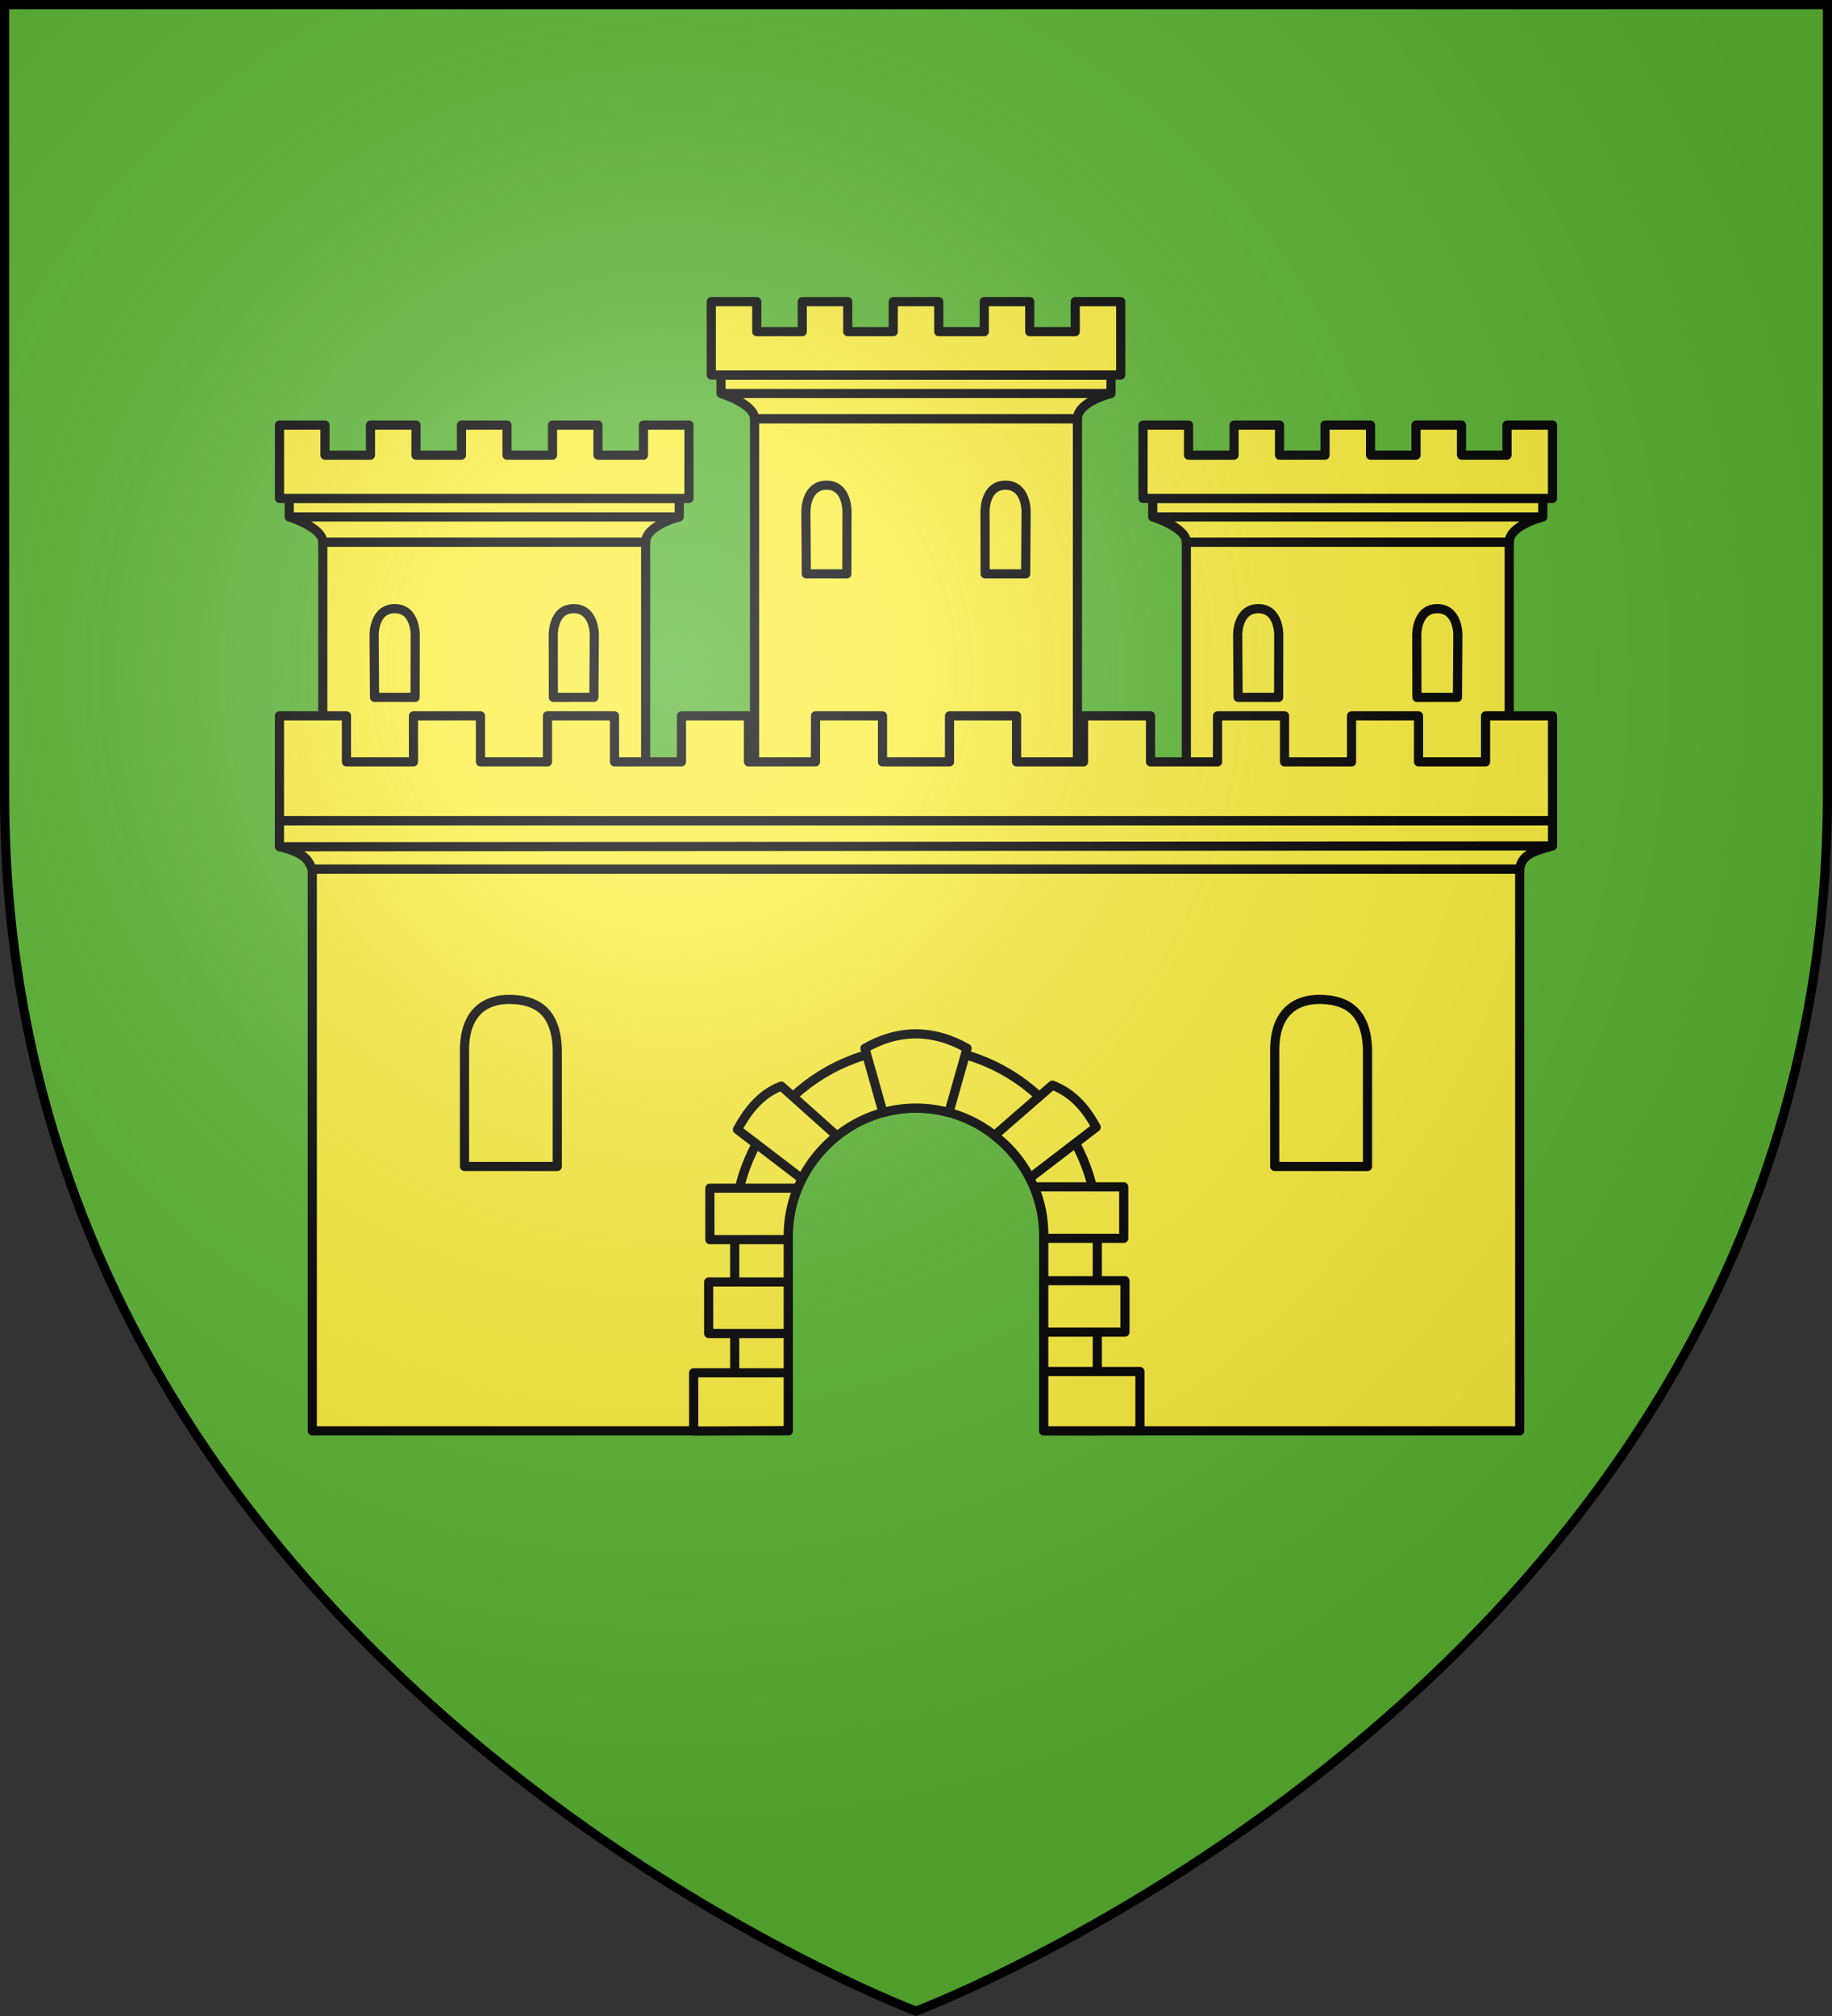
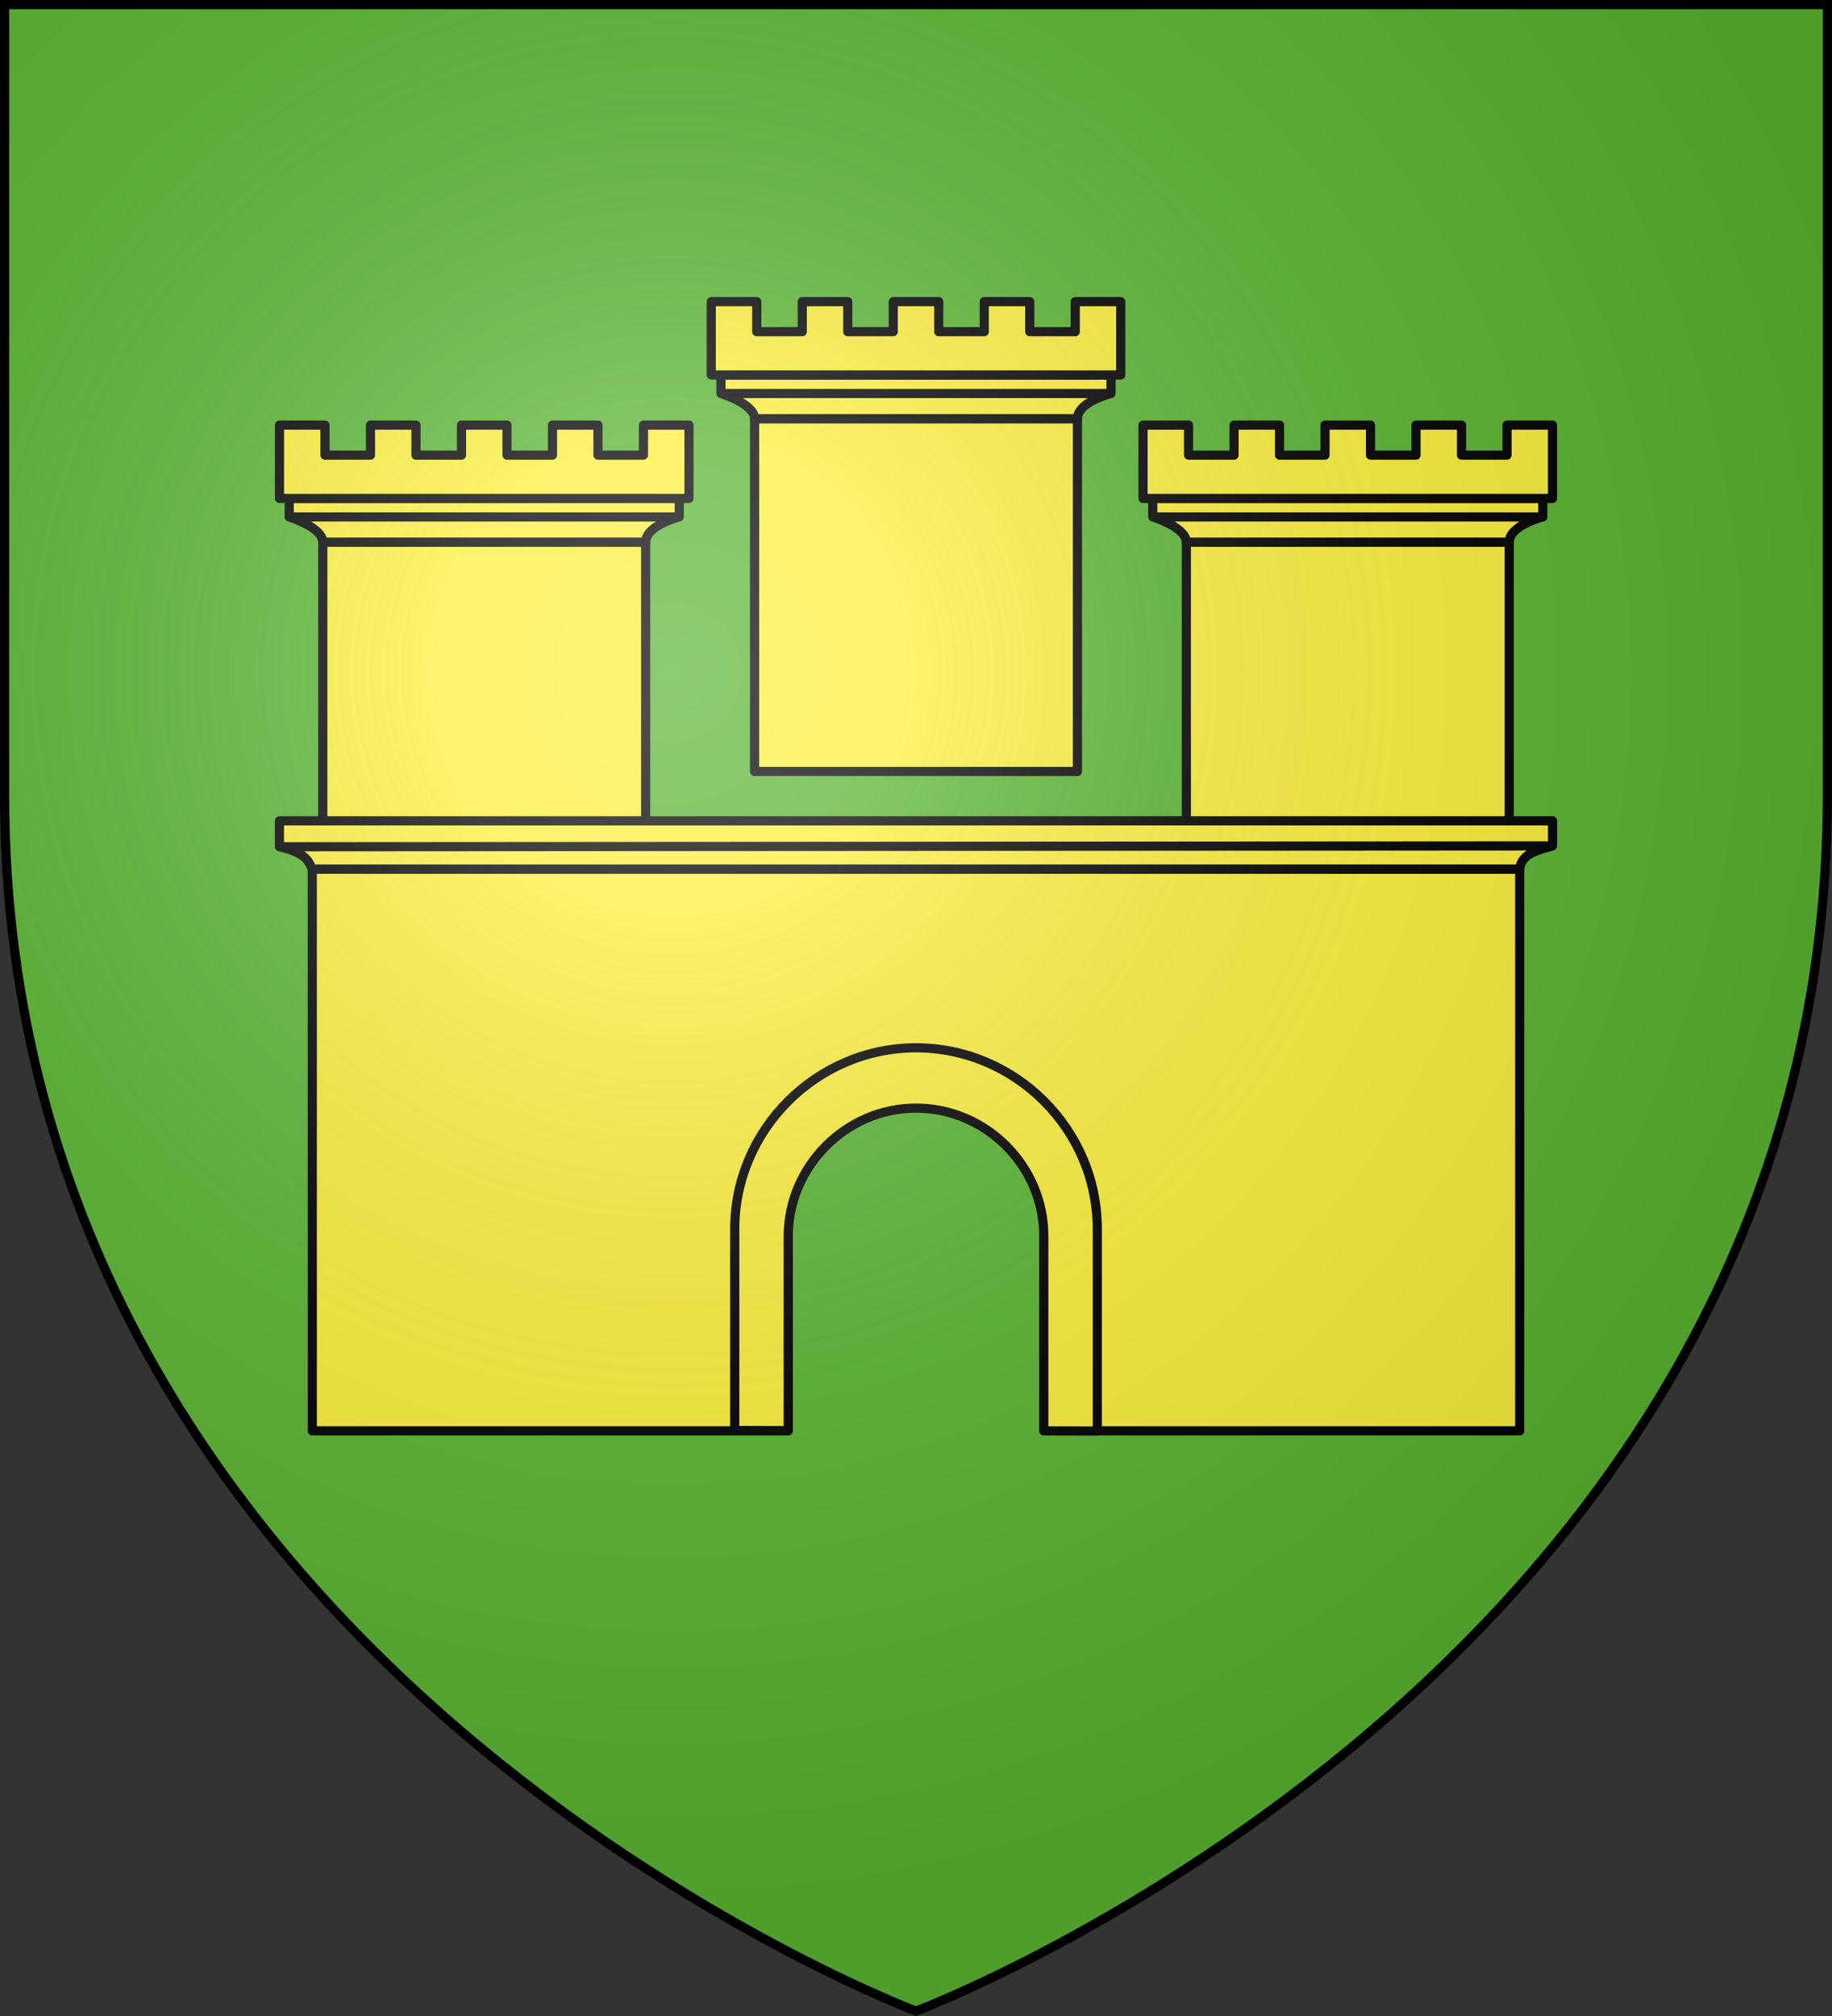
<svg xmlns="http://www.w3.org/2000/svg" xmlns:xlink="http://www.w3.org/1999/xlink" height="660" viewBox="-300 -300 600 660" width="600">
  <rect x="-300" y="-300" width="600" height="660" fill="#333333" stroke="none" />
  <radialGradient id="a" cx="-80" cy="-80" gradientUnits="userSpaceOnUse" r="405">
    <stop offset="0" stop-color="#fff" stop-opacity=".31" />
    <stop offset=".19" stop-color="#fff" stop-opacity=".25" />
    <stop offset=".6" stop-color="#6b6b6b" stop-opacity=".125" />
    <stop offset="1" stop-opacity=".125" />
  </radialGradient>
  <path d="m-298.5-298.5h597v258.543c0 286.248-298.5 398.457-298.5 398.457s-298.5-112.209-298.5-398.457z" fill="#5ab532" />
  <use height="100%" stroke="#000" stroke-linecap="round" stroke-linejoin="round" stroke-width="3" transform="translate(141.41 40.417)" width="100%" xlink:href="#b" />
  <use height="100%" stroke="#000" stroke-linecap="round" stroke-linejoin="round" stroke-width="3" transform="translate(-141.41 40.417)" width="100%" xlink:href="#b" />
  <g id="b" stroke="#000" stroke-linecap="round" stroke-linejoin="round" stroke-width="1.872" transform="matrix(1.602 0 0 1.603 0 -230.971)">
    <path d="m-33.003 42.449h66.006v72.039h-66.006z" fill="#fcef3c" stroke="#000" stroke-linecap="round" stroke-linejoin="round" stroke-width="1.872" />
    <path d="m-39.868 33.522h79.736v3.778s-6.865 1.702-6.865 5.149h-66.006c0-3.037-6.865-5.149-6.865-5.149zm0 3.778h79.736" style="fill:#fcef3c;fill-rule:evenodd;stroke:#000;stroke-width:1.872;stroke-linecap:round;stroke-linejoin:round" />
    <path d="m-41.855 18.541v14.981h83.711v-14.981h-9.301v6.137h-9.301v-6.137h-9.301v6.137h-9.301v-6.137h-9.301v6.137h-9.301v-6.137h-9.301v6.137h-9.301v-6.137z" fill="#fcef3c" stroke="#000" stroke-linecap="round" stroke-linejoin="round" stroke-width="1.872" />
-     <path d="m14.135 74.147 8.286-.004.084-12.749s.096-5.364-4.224-5.364c-4.32 0-4.172 5.465-4.172 5.465zm-28.27 0-8.286-.004-.084-12.749s-.096-5.364 4.224-5.364c4.32 0 4.172 5.465 4.172 5.465z" style="fill:#fcef3c;fill-rule:evenodd;stroke:#000;stroke-width:1.872;stroke-linecap:round;stroke-linejoin:round" />
  </g>
  <g fill="#fcef3c">
-     <path d="m-142.643-65.645h-21.945v15.077h-21.945v-15.077h-21.945v34.365h416.957v-34.365h-21.945v15.077h-21.945v-15.077h-21.945v15.077h-21.945v-15.077h-21.945v15.077h-21.945v-15.077h-21.945v15.077h-21.93v-15.077h-21.96v15.077h-21.945v-15.077h-21.93l-.029 15.077h-21.931v-15.077h-21.945v15.077h-21.945v-15.077h-21.945v15.077h-21.945v-15.077z" stroke="#000" stroke-linecap="round" stroke-linejoin="round" stroke-width="3" />
    <path d="m-208.479-31.28h416.957v8.211c-4.854 1.468-10.257 2.441-10.756 7.642h-395.445c-1.142-2.055-1.186-5.152-10.756-7.37zm0 8.484 416.957-.273" fill-rule="evenodd" stroke="#000" stroke-linecap="round" stroke-linejoin="round" stroke-width="3" />
    <path d="m-197.722-15.427v183.858l155.875-0v-69.688c0-33.296 23.862-40.551 41.847-40.551s42.101 6.293 41.847 41.314v68.925h155.875v-183.858z" stroke="#000" stroke-linecap="round" stroke-linejoin="round" stroke-width="3" />
-     <path d="m-117.481 81.888v-38.198c-.337-13.282-7.535-16.319-15.255-16.501-7.72-.182-14.931 3.663-15.139 16.196v38.49zm234.962-38.503c.207-12.533 7.419-16.377 15.138-16.196 7.72.182 14.918 3.219 15.255 16.501v38.198l-30.393-.013z" fill-rule="evenodd" stroke="#000" stroke-linecap="round" stroke-linejoin="round" stroke-width="3" />
    <path d="m0 43.033c-32.598 0-59.439 26.905-59.37 59.503v65.771l17.523.055v-63.615c0-22.89 18.958-41.977 41.847-41.977 22.89 0 41.815 18.905 41.847 41.795v63.866l17.525.053v-66.13c0-32.598-26.774-59.32-59.372-59.32z" fill-rule="evenodd" stroke="#000" stroke-linecap="round" stroke-linejoin="round" stroke-width="3" />
-     <path d="m299.873 338.473c-5.617.015-11.192 1.607-16.604 4.732l5.922 21.01c3.456-.937 7.079-1.445 10.809-1.445 3.719 0 7.33.506 10.775 1.438l5.955-21.002c-5.584-3.186-11.241-4.748-16.857-4.732zm44.793 16.783-18.936 16.467c.146.111.283.233.428.346.166.134.334.266.498.402 4.423 3.582 8.09 8.045 10.707 13.143.004-.001.008-.001.012-.002l21.639-16.59c-2.694-4.82-6.67-10.785-14.348-13.766zm-88.801.301c-7.678 2.98-11.654 9.403-14.348 14.223l21.098 16.121c2.769-5.465 6.708-10.255 11.479-14.039zm82.869 32.994c2.03 4.879 3.141 10.237 3.111 15.869 0.0.027.002.053.002.08-0.0.015 0.0.03 0 .045v.852h26.189v-16.846zm-106.242.436v16.846h25.66v-.852-.48c0-5.471 1.094-10.707 3.055-15.514zm109.355 30.285v16.846h26.584v-16.846zm-109.75.438v16.846h26.055v-16.846zm109.75 29.283v19.439h31.494v-19.439zm-114.662.438v19.07l30.967-.139v-18.932z" fill-rule="evenodd" stroke="#000" stroke-linecap="round" stroke-linejoin="round" stroke-width="3" transform="translate(-300 -300)" />
  </g>
  <path d="m-298.5-298.5h597v258.543c0 286.248-298.5 398.457-298.5 398.457s-298.5-112.209-298.5-398.457z" fill="url(#a)" />
  <path d="m-298.5-298.5h597v258.503c0 286.203-298.5 398.395-298.5 398.395s-298.5-112.191-298.5-398.395z" fill="none" stroke="#000" stroke-width="3" />
</svg>